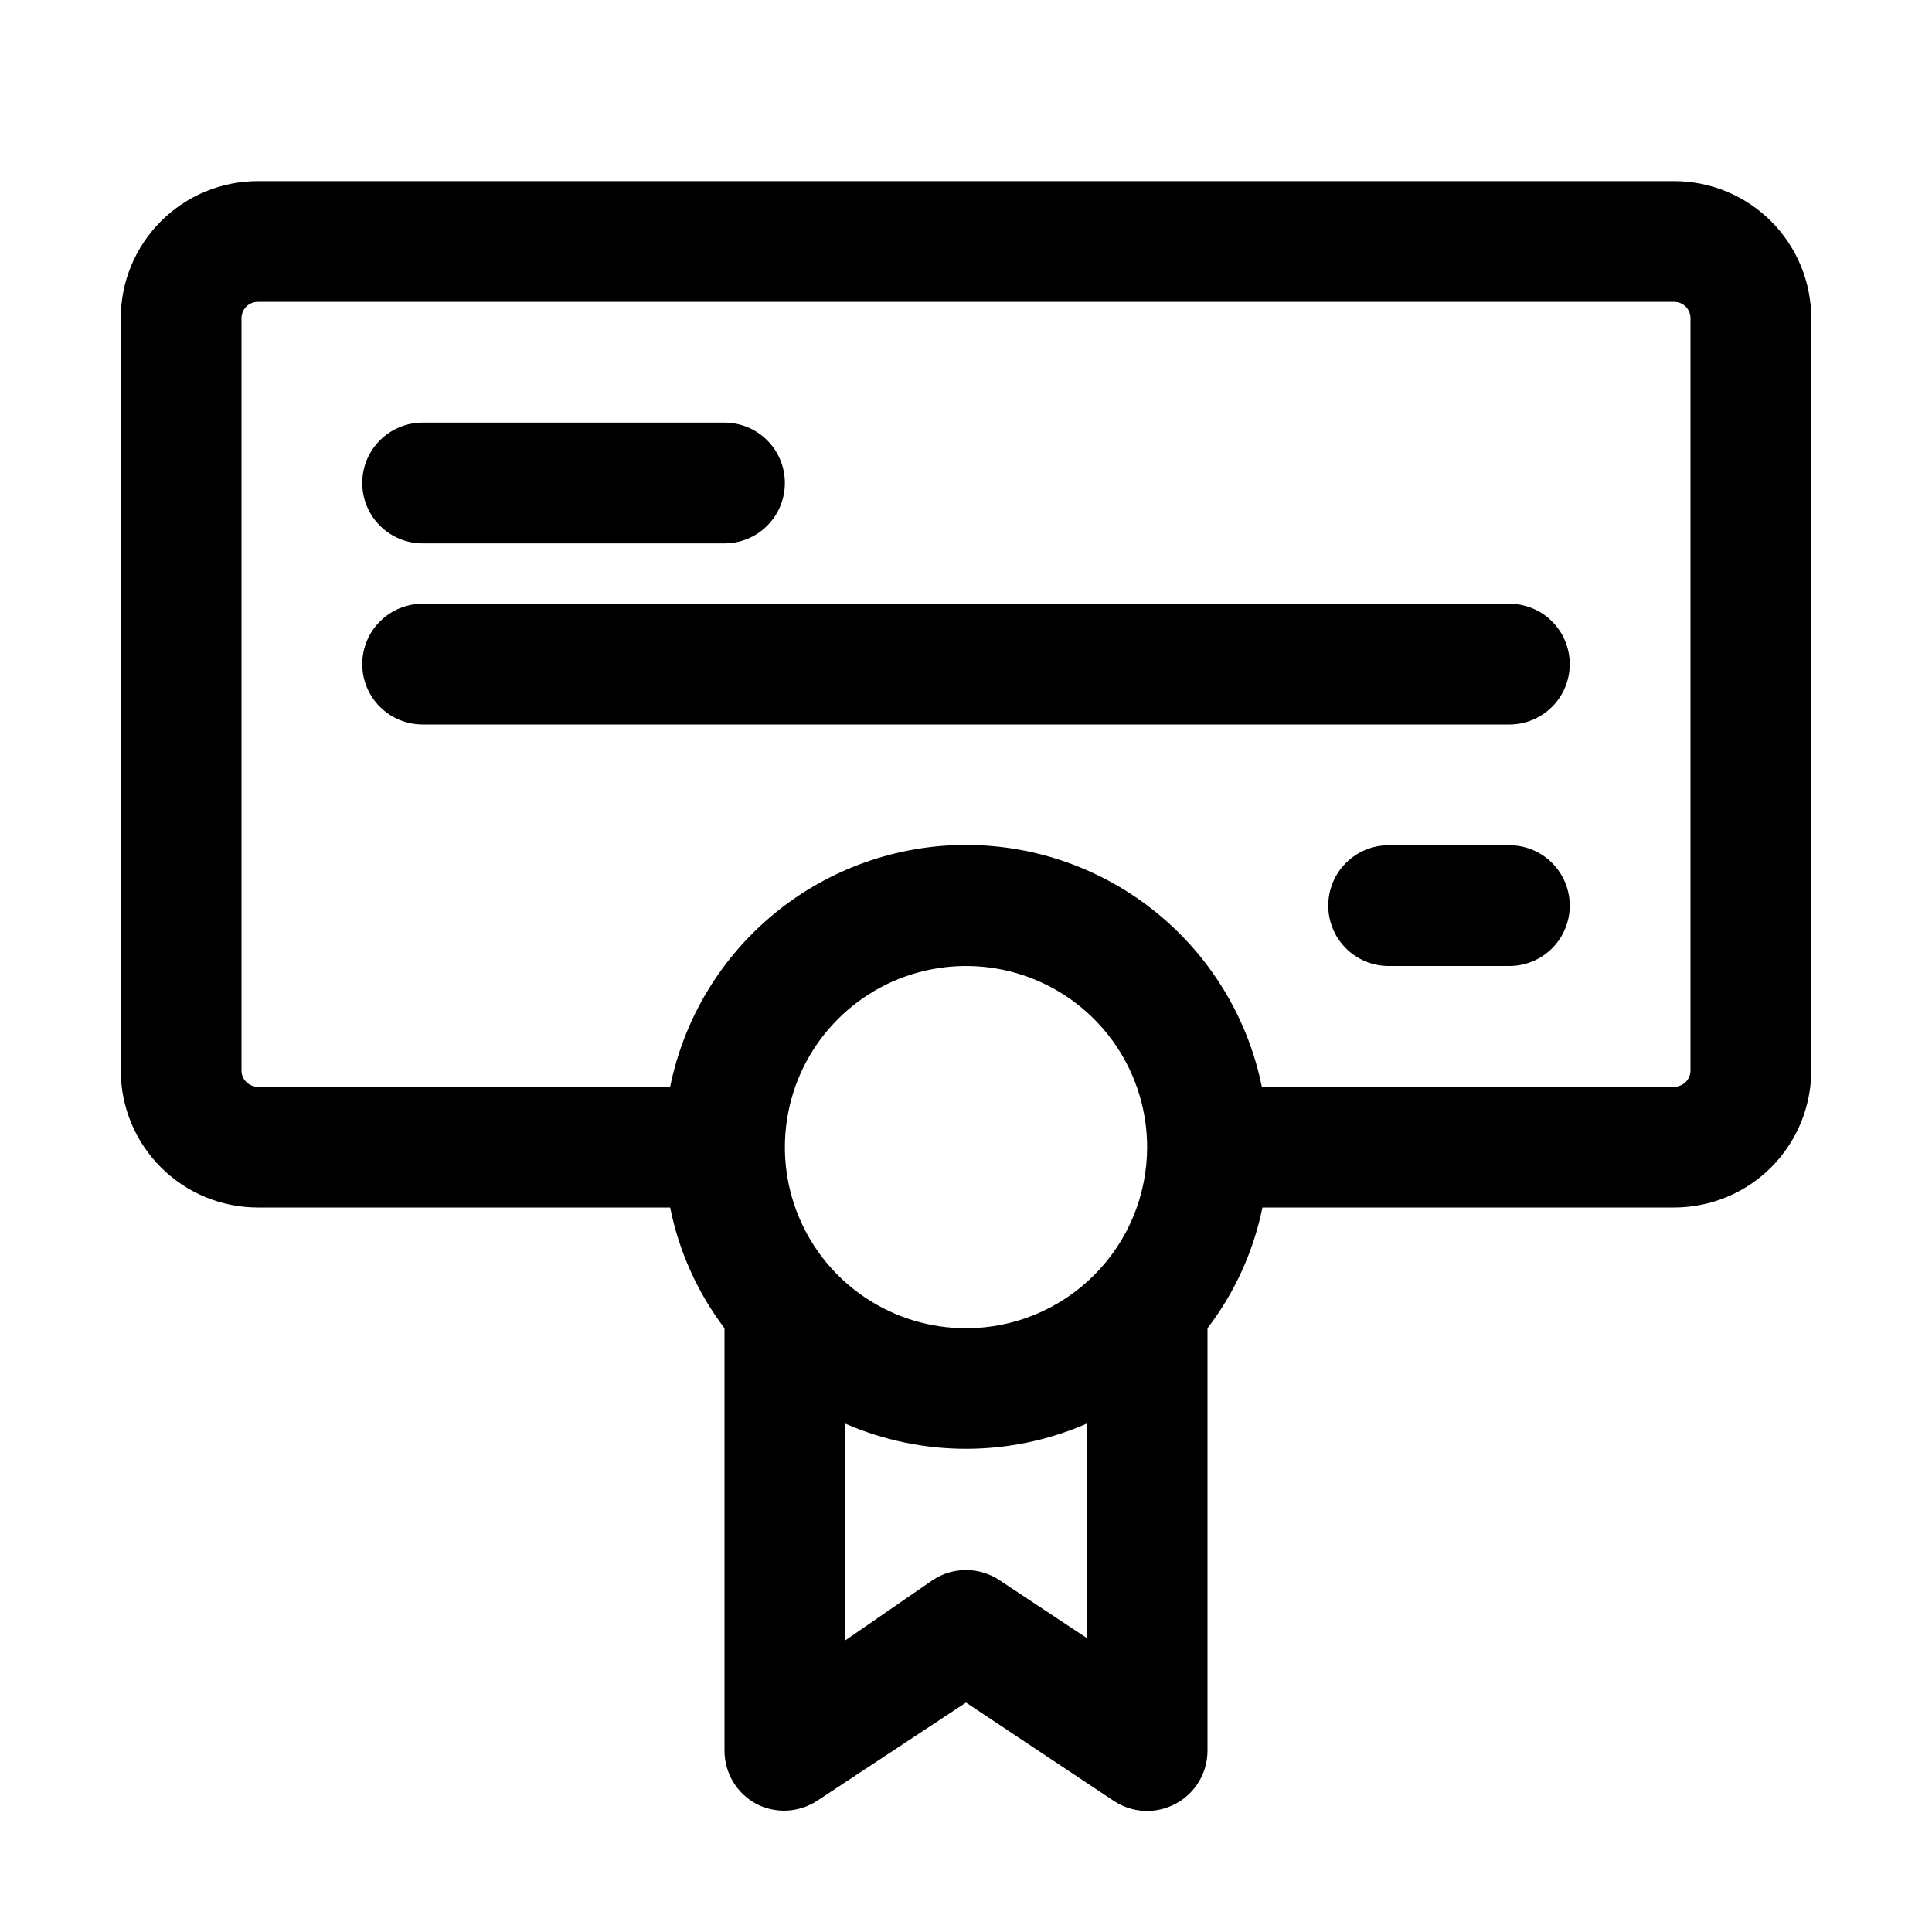
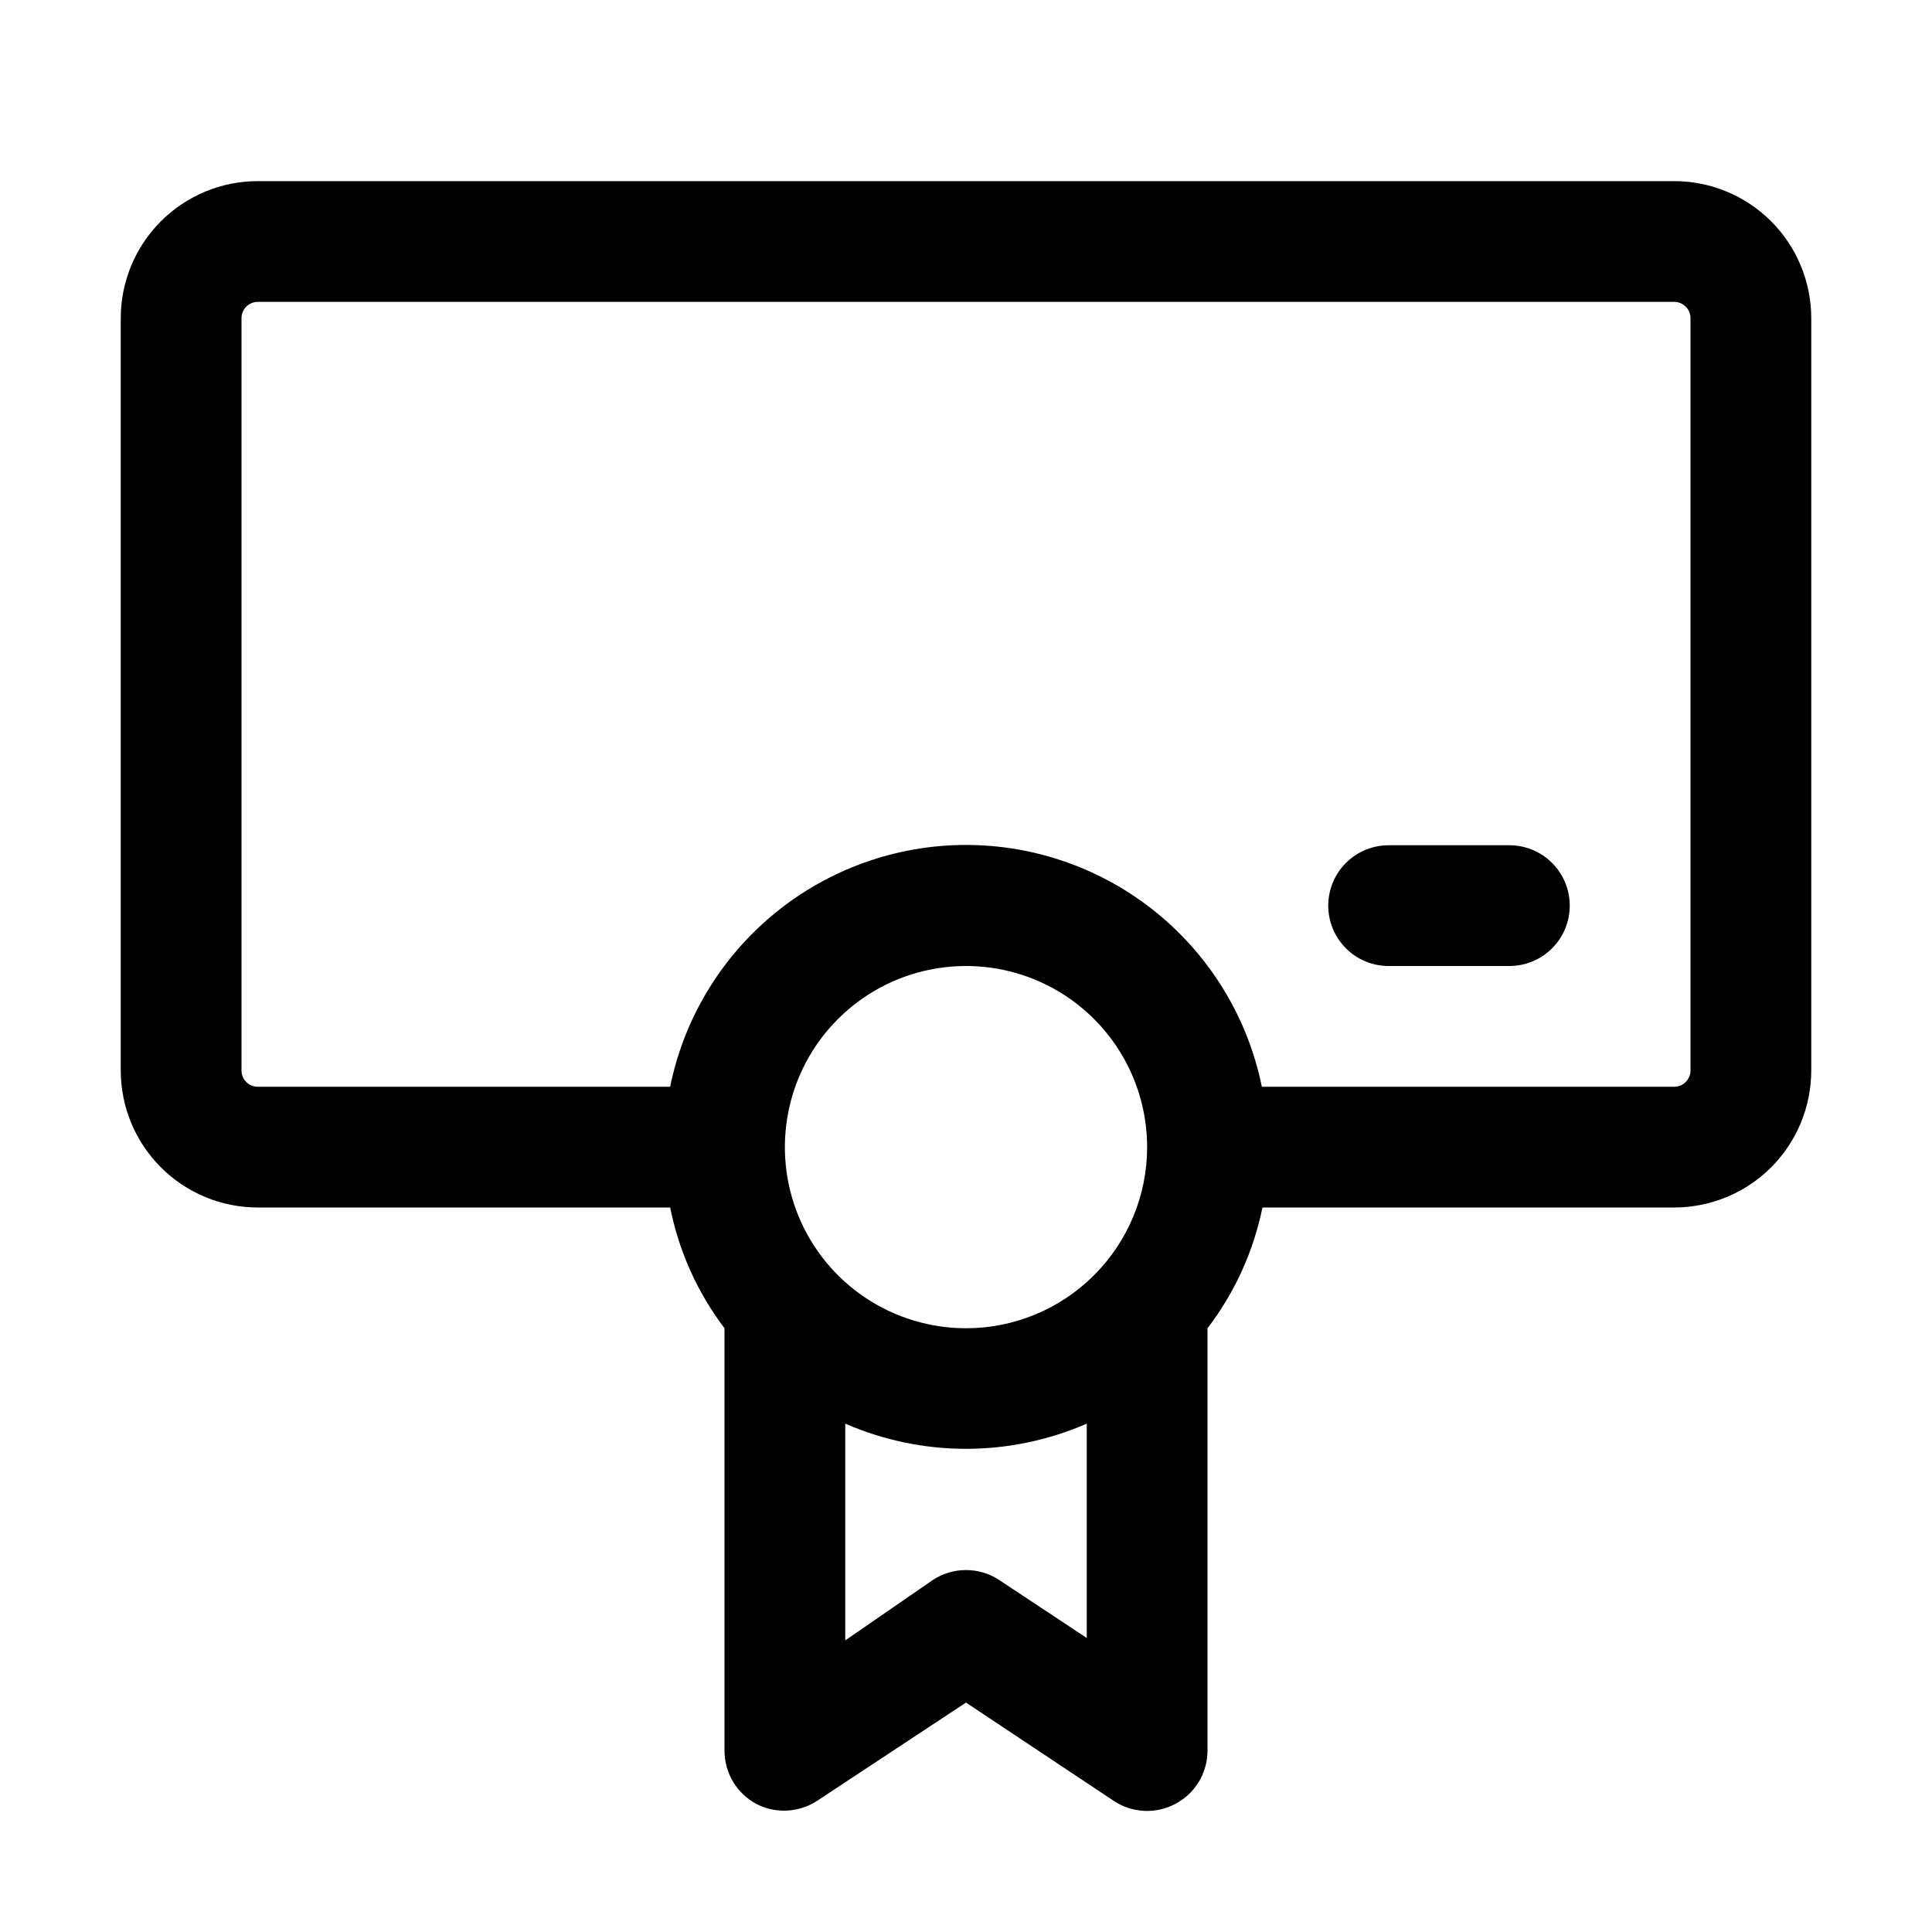
<svg xmlns="http://www.w3.org/2000/svg" width="32" height="32" viewBox="0 0 32 32" fill="none">
  <path d="M27.73 3H4.27C3.668 3 3.091 3.239 2.665 3.665C2.239 4.091 2 4.668 2 5.27V17.73C2 18.332 2.239 18.909 2.665 19.335C3.091 19.761 3.668 20 4.27 20H11.1C11.245 20.726 11.553 21.41 12 22V29C12.001 29.181 12.05 29.358 12.143 29.513C12.237 29.668 12.37 29.795 12.53 29.88C12.686 29.96 12.861 29.998 13.037 29.989C13.212 29.98 13.382 29.925 13.53 29.83L16 28.2L18.45 29.83C18.6 29.929 18.775 29.986 18.955 29.994C19.135 30.002 19.313 29.961 19.472 29.876C19.631 29.791 19.764 29.665 19.857 29.511C19.95 29.357 19.999 29.18 20 29V22C20.451 21.411 20.762 20.727 20.91 20H27.74C28.34 19.997 28.915 19.757 29.339 19.332C29.762 18.906 30 18.33 30 17.73V5.27C30 4.668 29.761 4.091 29.335 3.665C28.909 3.239 28.332 3 27.73 3ZM16 22C15.407 22 14.827 21.824 14.333 21.494C13.84 21.165 13.455 20.696 13.228 20.148C13.001 19.6 12.942 18.997 13.058 18.415C13.173 17.833 13.459 17.298 13.879 16.879C14.298 16.459 14.833 16.173 15.415 16.058C15.997 15.942 16.6 16.001 17.148 16.228C17.696 16.455 18.165 16.84 18.494 17.333C18.824 17.827 19 18.407 19 19C19 19.796 18.684 20.559 18.121 21.121C17.559 21.684 16.796 22 16 22ZM16.55 26.17C16.387 26.062 16.195 26.005 16 26.005C15.805 26.005 15.613 26.062 15.45 26.17L14 27.17V23.58C14.631 23.855 15.312 23.997 16 23.997C16.688 23.997 17.369 23.855 18 23.58V27.13L16.55 26.17ZM28 17.73C28 17.802 27.972 17.87 27.921 17.921C27.87 17.972 27.802 18 27.73 18H20.9C20.671 16.87 20.057 15.854 19.164 15.124C18.271 14.394 17.153 13.995 16 13.995C14.847 13.995 13.729 14.394 12.836 15.124C11.943 15.854 11.329 16.87 11.1 18H4.27C4.198 18 4.13 17.972 4.079 17.921C4.028 17.87 4 17.802 4 17.73V5.27C4 5.198 4.028 5.13 4.079 5.079C4.13 5.028 4.198 5 4.27 5H27.73C27.802 5 27.87 5.028 27.921 5.079C27.972 5.13 28 5.198 28 5.27V17.73Z" fill="black" />
-   <path d="M7 9H12C12.265 9 12.52 8.895 12.707 8.707C12.895 8.52 13 8.265 13 8C13 7.735 12.895 7.48 12.707 7.293C12.52 7.105 12.265 7 12 7H7C6.735 7 6.48 7.105 6.293 7.293C6.105 7.48 6 7.735 6 8C6 8.265 6.105 8.52 6.293 8.707C6.48 8.895 6.735 9 7 9Z" fill="black" />
-   <path d="M25 10H7C6.735 10 6.48 10.105 6.293 10.293C6.105 10.48 6 10.735 6 11C6 11.265 6.105 11.52 6.293 11.707C6.48 11.895 6.735 12 7 12H25C25.265 12 25.52 11.895 25.707 11.707C25.895 11.52 26 11.265 26 11C26 10.735 25.895 10.48 25.707 10.293C25.52 10.105 25.265 10 25 10Z" fill="black" />
-   <path d="M25 14H23C22.735 14 22.48 14.105 22.293 14.293C22.105 14.48 22 14.735 22 15C22 15.265 22.105 15.52 22.293 15.707C22.48 15.895 22.735 16 23 16H25C25.265 16 25.52 15.895 25.707 15.707C25.895 15.52 26 15.265 26 15C26 14.735 25.895 14.48 25.707 14.293C25.52 14.105 25.265 14 25 14Z" fill="black" />
+   <path d="M25 14H23C22.735 14 22.48 14.105 22.293 14.293C22.105 14.48 22 14.735 22 15C22 15.265 22.105 15.52 22.293 15.707C22.48 15.895 22.735 16 23 16H25C25.265 16 25.52 15.895 25.707 15.707C25.895 15.52 26 15.265 26 15C26 14.735 25.895 14.48 25.707 14.293C25.52 14.105 25.265 14 25 14" fill="black" />
</svg>